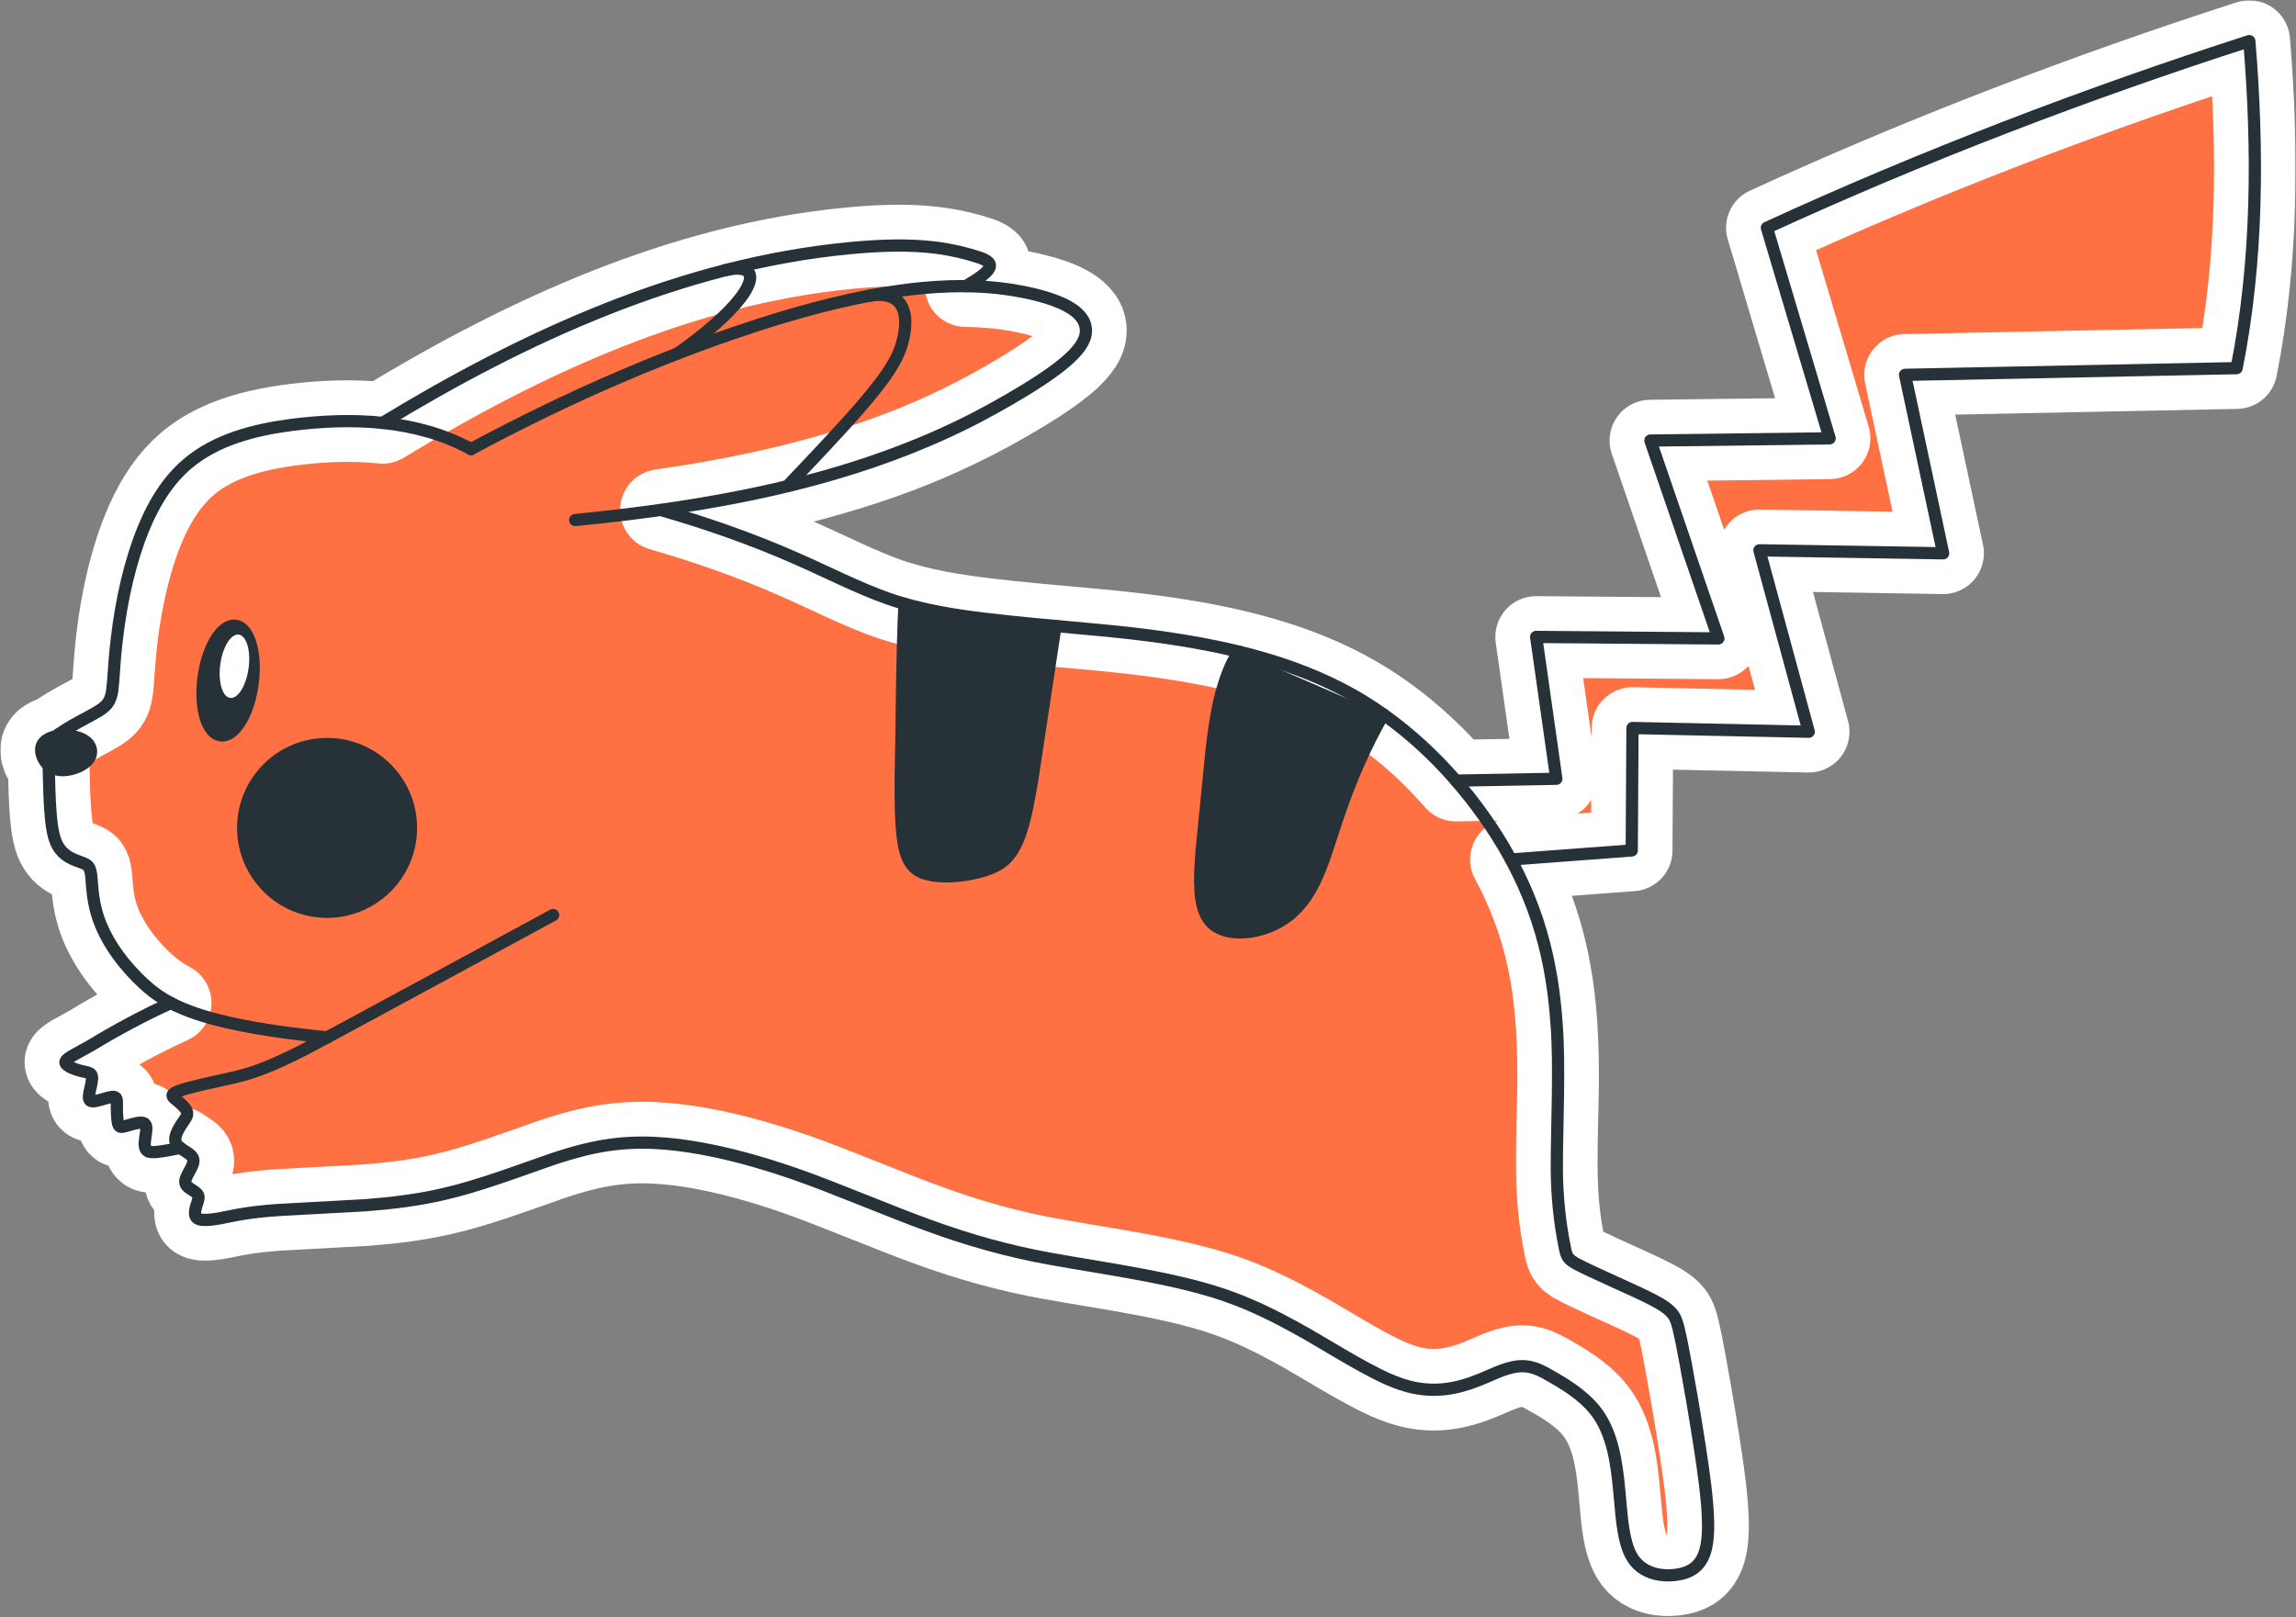
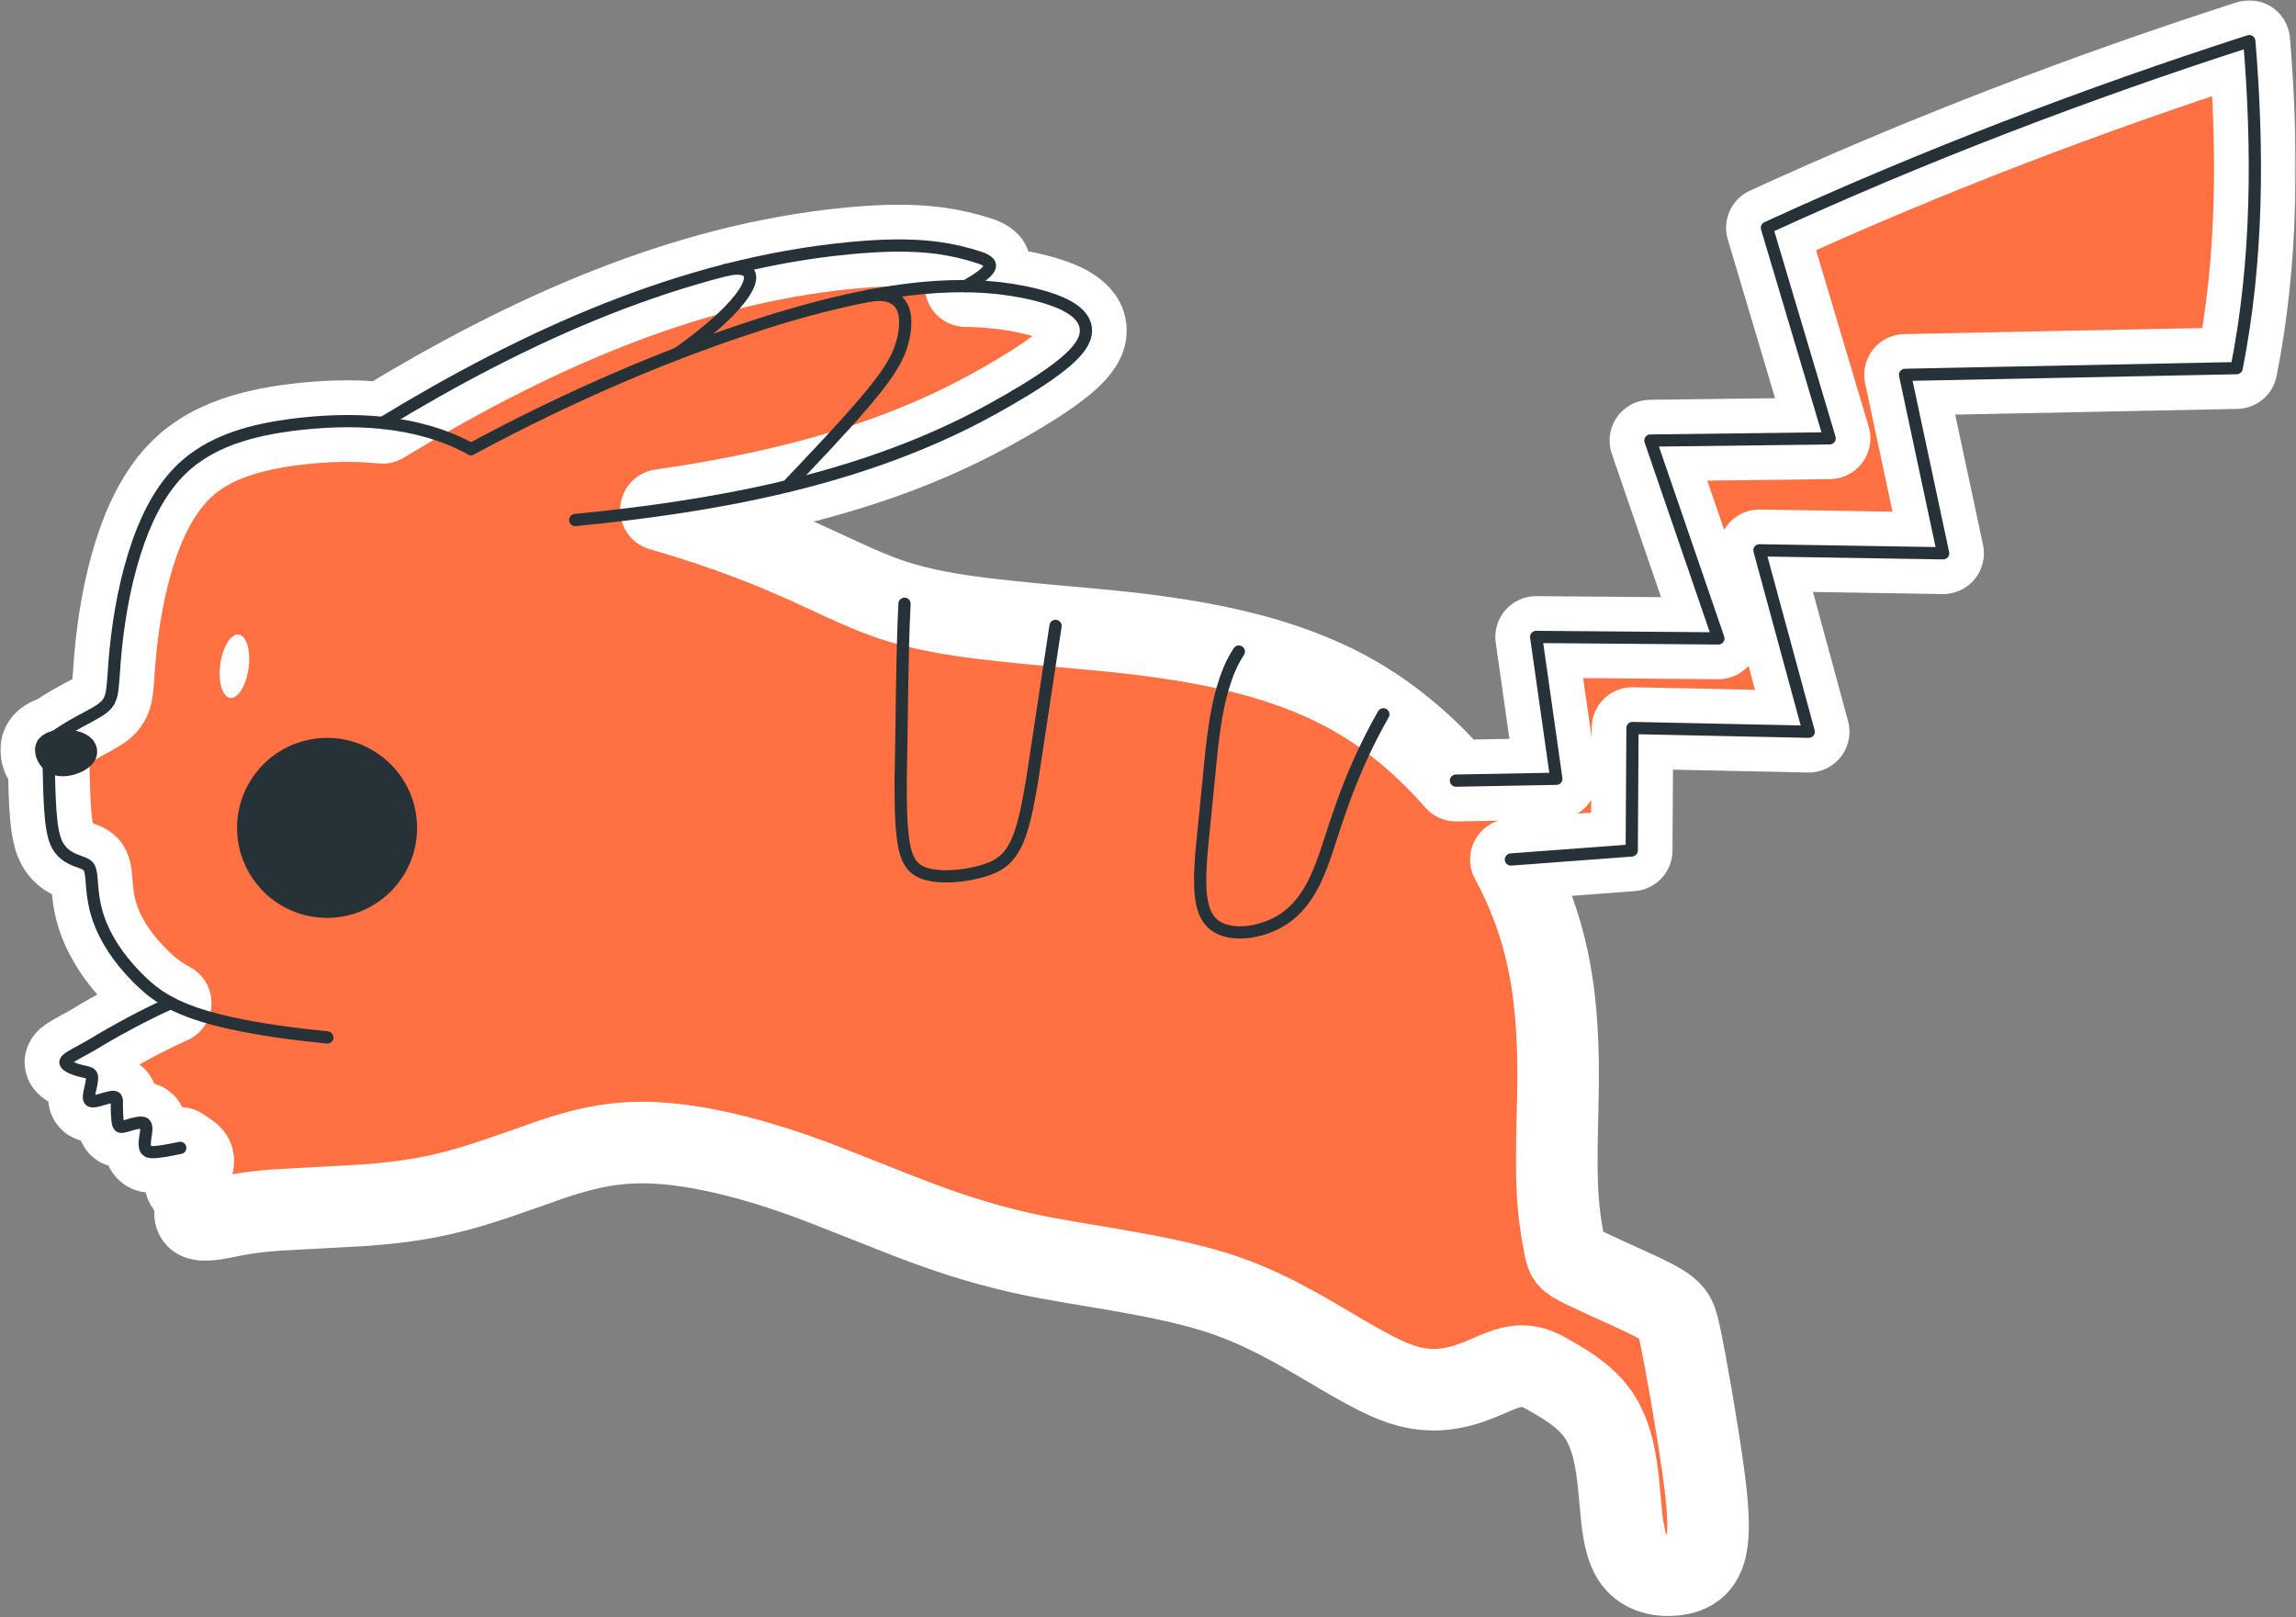
<svg xmlns="http://www.w3.org/2000/svg" width="670" height="472" viewBox="0 0 670 472" fill="none">
  <rect x="0" y="0" width="670" height="472" fill="#808080" stroke="none" />
  <mask id="path-1-outside-1_557_3413" maskUnits="userSpaceOnUse" x="-0.012" y="-1.04907e-06" width="670" height="472" fill="black">
    <rect fill="white" x="-0.012" y="-1.04907e-06" width="670" height="472" />
-     <path d="M16.088 214.971C18.184 213.491 20.487 212.091 22.735 210.848C24.706 209.752 28.199 208.03 29.942 206.704C30.666 206.151 31.32 205.487 31.774 204.691C32.207 203.945 32.462 203.105 32.629 202.262C32.808 201.352 32.905 200.379 32.982 199.454C33.331 194.505 33.754 188.455 34.459 183.592C35.616 175.212 37.403 166.774 40.16 158.768C42.395 152.369 45.324 146.088 49.535 140.74C51.507 138.236 53.805 135.952 56.357 134.04C59.274 131.843 62.533 130.081 65.909 128.702C72.384 126.065 79.356 124.706 86.273 123.854C94.651 122.845 103.225 122.555 111.631 123.426C153.206 98.165 198.948 77.115 247.872 72.431C256.395 71.62 265.118 71.229 273.629 72.346C277.827 72.921 282.047 73.896 286.062 75.246C286.915 75.574 287.869 75.941 288.492 76.62L288.516 76.647L288.539 76.675L288.561 76.702L288.581 76.729L288.602 76.757L288.622 76.786L288.641 76.815L288.66 76.844L288.677 76.873L288.694 76.902L288.709 76.931L288.725 76.96L288.738 76.989L288.752 77.018L288.766 77.047L288.778 77.076L288.79 77.107L288.8 77.137L288.81 77.168L288.819 77.199L288.827 77.23L288.834 77.26L288.841 77.291L288.846 77.322L288.851 77.353L288.854 77.385L288.858 77.417L288.859 77.45L288.861 77.482L288.861 77.515L288.861 77.547L288.859 77.579L288.858 77.612L288.854 77.646L288.851 77.68L288.846 77.714L288.841 77.749L288.834 77.783L288.827 77.817L288.819 77.851L288.81 77.885L288.8 77.921L288.79 77.957L288.778 77.993L288.766 78.028L288.752 78.064L288.738 78.1L288.723 78.136L288.708 78.174L288.69 78.211C288.462 78.699 288.095 79.111 287.714 79.486C285.978 81.113 283.834 82.322 281.785 83.511C289.484 83.592 297.251 84.534 304.662 86.659C309.762 88.168 318.347 91.391 316.666 98.136C316.181 99.916 315.058 101.446 313.844 102.804C311.58 105.285 308.84 107.357 306.111 109.296C301.99 112.192 297.342 114.959 292.967 117.473C281.898 123.83 270.114 129.247 258.087 133.514C237.071 141.005 214.926 145.67 192.871 148.842C206.235 152.689 219.624 157.362 232.346 162.99C240.704 166.619 250.535 171.68 259.096 174.668C263.868 176.349 268.875 177.582 273.844 178.531C289.81 181.608 314.057 182.954 330.344 184.848C343.132 186.337 356.136 188.449 368.512 192.035C377.936 194.771 387.207 198.426 395.707 203.354C406.724 209.742 416.507 218.252 424.858 227.839L454.144 227.299L448.26 185.897L501.431 186.332C500.313 183.076 483.27 133.444 481.6 128.584L533.899 127.93L515.594 66.479C560.663 45.736 609.142 27.2 656.366 12C658.991 43.71 658.878 76.149 652.661 107.446L555.908 109.407L567.021 161.489L513.414 160.617C516.482 171.914 524.626 201.9 527.796 213.569L476.368 212.48L476.149 248.217L440.891 250.863C445.831 259.948 449.497 269.808 451.645 279.924C453.811 289.975 454.537 300.414 454.661 310.68C454.893 324.527 453.33 342.647 455.298 356.333C455.643 358.951 456.17 361.877 456.689 364.47C456.785 364.912 456.892 365.395 457.037 365.826C457.183 366.264 457.381 366.691 457.659 367.063C458.06 367.604 458.61 368.016 459.175 368.374C463.084 370.662 474.316 375.481 478.526 377.505C481.009 378.724 483.66 379.919 485.924 381.515C487.006 382.292 488.036 383.215 488.666 384.407C489.126 385.269 489.418 386.232 489.676 387.172C491.247 393.543 492.542 401.913 493.741 408.408C495.012 416.02 496.644 425.787 497.564 433.414C498 437.134 498.392 441.038 498.43 444.783C498.442 447.069 498.353 449.404 497.86 451.642C497.534 453.095 497.016 454.532 496.17 455.766C495.545 456.681 494.731 457.47 493.79 458.056C492.735 458.72 491.535 459.138 490.321 459.401C488.353 459.819 486.3 459.899 484.309 459.595C482.662 459.341 481.044 458.8 479.627 457.914C478.29 457.084 477.153 455.937 476.327 454.6C475.509 453.281 474.967 451.799 474.547 450.311C473.884 447.916 473.522 445.396 473.237 442.931C472.445 435.531 472.187 427.146 469.84 420.052C468.864 417.057 467.481 414.157 465.516 411.682C461.566 406.732 455.928 403.481 450.46 400.465C448.641 399.511 446.65 398.785 444.576 398.731C440.339 398.541 435.814 401.073 431.98 402.595C428.702 403.927 425.264 405.001 421.741 405.407C418.859 405.748 415.917 405.648 413.066 405.105C410.302 404.591 407.612 403.633 405.043 402.507C396.707 398.802 386.188 391.913 378.145 387.519C372.389 384.339 366.347 381.341 360.187 379.03C344.772 373.12 322.847 370.366 306.546 367.388C294.418 365.237 282.316 361.814 270.76 357.562C260.222 353.769 243.164 346.516 232.621 342.839C224.852 340.124 216.648 337.675 208.599 335.97C199.253 334.003 189.578 332.82 180.039 333.865C173.523 334.546 167.096 336.316 160.901 338.407C151.352 341.727 139.147 346.33 129.376 348.506C122.039 350.235 114.354 351.15 106.843 351.737L80.936 353.159C77.152 353.431 73.226 353.837 69.493 354.513C66.43 355.024 62.214 356.218 59.122 356.015C58.576 355.962 58.002 355.867 57.547 355.539C57.243 355.319 57.043 354.977 56.961 354.614C56.804 353.904 56.953 353.165 57.125 352.47C57.342 351.55 57.847 350.464 57.91 349.532C57.922 349.257 57.873 348.977 57.745 348.731C57.605 348.458 57.379 348.24 57.144 348.045C56.471 347.497 55.553 347.019 54.885 346.464C54.696 346.306 54.513 346.132 54.37 345.928C54.172 345.654 54.056 345.319 54.045 344.981C54.028 344.547 54.153 344.121 54.308 343.72C54.889 342.246 56.002 340.843 56.372 339.29C56.442 338.965 56.452 338.622 56.369 338.3C56.292 337.994 56.133 337.712 55.935 337.468C55.036 336.413 53.661 335.869 52.588 335.024C50.452 335.449 47.965 335.98 45.814 336.198C45.29 336.248 44.749 336.284 44.223 336.253C43.834 336.227 43.431 336.166 43.09 335.966C42.687 335.731 42.434 335.304 42.325 334.86C42.123 334.02 42.239 333.139 42.345 332.293C42.482 331.183 42.813 329.906 42.629 328.791C42.584 328.558 42.504 328.325 42.361 328.134C42.141 327.832 41.779 327.706 41.418 327.673C41.108 327.643 40.792 327.661 40.483 327.699C39.256 327.847 37.753 328.354 36.555 328.682C36.132 328.786 35.693 328.914 35.252 328.868C35.094 328.848 34.938 328.788 34.821 328.679C34.658 328.53 34.568 328.322 34.501 328.115C34.379 327.725 34.321 327.306 34.269 326.9C34.135 325.748 34.099 324.52 34.09 323.358C34.095 322.977 34.114 321.731 34.092 321.378C34.075 321.123 34.047 320.862 33.942 320.628C33.882 320.493 33.788 320.372 33.663 320.29C33.513 320.19 33.334 320.149 33.156 320.133C32.883 320.113 32.605 320.15 32.335 320.198C31.045 320.441 29.555 320.977 28.274 321.267C27.755 321.376 27.209 321.502 26.681 321.391C26.507 321.352 26.338 321.272 26.215 321.14C26.089 321.009 26.016 320.833 25.978 320.656C25.934 320.442 25.93 320.222 25.941 320.005C25.995 319.072 26.374 317.675 26.562 316.748C26.69 316.123 26.82 315.468 26.847 314.829C26.856 314.548 26.849 314.259 26.77 313.988C26.676 313.648 26.441 313.389 26.128 313.23C25.954 313.138 25.765 313.073 25.577 313.017C24.934 312.834 24.097 312.694 23.452 312.522C22.597 312.3 21.74 312.021 20.932 311.66C20.475 311.45 20.019 311.214 19.628 310.896C19.392 310.698 19.159 310.461 19.092 310.151L19.09 310.139L19.089 310.127L19.087 310.115L19.085 310.103L19.084 310.091L19.082 310.079L19.08 310.067L19.08 310.055L19.08 310.043L19.08 310.031L19.08 310.019L19.08 310.007L19.08 309.995L19.08 309.983L19.082 309.971L19.084 309.959L19.085 309.947L19.087 309.935L19.089 309.923L19.09 309.912L19.092 309.9L19.095 309.886L19.099 309.872L19.102 309.859L19.106 309.845C19.155 309.666 19.265 309.51 19.387 309.372C20.022 308.71 20.883 308.273 21.666 307.812C22.709 307.242 25.4 305.769 26.391 305.195C33.822 300.685 41.908 296.32 49.809 292.742C46.239 290.912 43.074 288.374 40.259 285.532C36.821 282.104 33.738 278.246 31.379 273.995C29.749 271.063 28.477 267.891 27.748 264.612C27.049 261.677 26.878 258.448 26.598 255.448C26.477 254.556 26.347 253.586 25.75 252.872C25.458 252.528 25.065 252.283 24.66 252.091C24.162 251.833 23.194 251.531 22.665 251.324C20.973 250.716 19.312 249.875 18.075 248.543C16.653 247.058 15.931 245.066 15.509 243.088C15.14 241.374 14.939 239.569 14.785 237.823C14.406 233.361 14.312 227.881 14.208 223.387C13.208 222.533 12.474 221.364 12.153 220.089C11.974 219.355 11.928 218.566 12.151 217.837C12.684 216.133 14.481 215.317 16.088 214.971Z" />
+     <path d="M16.088 214.971C18.184 213.491 20.487 212.091 22.735 210.848C24.706 209.752 28.199 208.03 29.942 206.704C30.666 206.151 31.32 205.487 31.774 204.691C32.207 203.945 32.462 203.105 32.629 202.262C32.808 201.352 32.905 200.379 32.982 199.454C33.331 194.505 33.754 188.455 34.459 183.592C35.616 175.212 37.403 166.774 40.16 158.768C42.395 152.369 45.324 146.088 49.535 140.74C51.507 138.236 53.805 135.952 56.357 134.04C72.384 126.065 79.356 124.706 86.273 123.854C94.651 122.845 103.225 122.555 111.631 123.426C153.206 98.165 198.948 77.115 247.872 72.431C256.395 71.62 265.118 71.229 273.629 72.346C277.827 72.921 282.047 73.896 286.062 75.246C286.915 75.574 287.869 75.941 288.492 76.62L288.516 76.647L288.539 76.675L288.561 76.702L288.581 76.729L288.602 76.757L288.622 76.786L288.641 76.815L288.66 76.844L288.677 76.873L288.694 76.902L288.709 76.931L288.725 76.96L288.738 76.989L288.752 77.018L288.766 77.047L288.778 77.076L288.79 77.107L288.8 77.137L288.81 77.168L288.819 77.199L288.827 77.23L288.834 77.26L288.841 77.291L288.846 77.322L288.851 77.353L288.854 77.385L288.858 77.417L288.859 77.45L288.861 77.482L288.861 77.515L288.861 77.547L288.859 77.579L288.858 77.612L288.854 77.646L288.851 77.68L288.846 77.714L288.841 77.749L288.834 77.783L288.827 77.817L288.819 77.851L288.81 77.885L288.8 77.921L288.79 77.957L288.778 77.993L288.766 78.028L288.752 78.064L288.738 78.1L288.723 78.136L288.708 78.174L288.69 78.211C288.462 78.699 288.095 79.111 287.714 79.486C285.978 81.113 283.834 82.322 281.785 83.511C289.484 83.592 297.251 84.534 304.662 86.659C309.762 88.168 318.347 91.391 316.666 98.136C316.181 99.916 315.058 101.446 313.844 102.804C311.58 105.285 308.84 107.357 306.111 109.296C301.99 112.192 297.342 114.959 292.967 117.473C281.898 123.83 270.114 129.247 258.087 133.514C237.071 141.005 214.926 145.67 192.871 148.842C206.235 152.689 219.624 157.362 232.346 162.99C240.704 166.619 250.535 171.68 259.096 174.668C263.868 176.349 268.875 177.582 273.844 178.531C289.81 181.608 314.057 182.954 330.344 184.848C343.132 186.337 356.136 188.449 368.512 192.035C377.936 194.771 387.207 198.426 395.707 203.354C406.724 209.742 416.507 218.252 424.858 227.839L454.144 227.299L448.26 185.897L501.431 186.332C500.313 183.076 483.27 133.444 481.6 128.584L533.899 127.93L515.594 66.479C560.663 45.736 609.142 27.2 656.366 12C658.991 43.71 658.878 76.149 652.661 107.446L555.908 109.407L567.021 161.489L513.414 160.617C516.482 171.914 524.626 201.9 527.796 213.569L476.368 212.48L476.149 248.217L440.891 250.863C445.831 259.948 449.497 269.808 451.645 279.924C453.811 289.975 454.537 300.414 454.661 310.68C454.893 324.527 453.33 342.647 455.298 356.333C455.643 358.951 456.17 361.877 456.689 364.47C456.785 364.912 456.892 365.395 457.037 365.826C457.183 366.264 457.381 366.691 457.659 367.063C458.06 367.604 458.61 368.016 459.175 368.374C463.084 370.662 474.316 375.481 478.526 377.505C481.009 378.724 483.66 379.919 485.924 381.515C487.006 382.292 488.036 383.215 488.666 384.407C489.126 385.269 489.418 386.232 489.676 387.172C491.247 393.543 492.542 401.913 493.741 408.408C495.012 416.02 496.644 425.787 497.564 433.414C498 437.134 498.392 441.038 498.43 444.783C498.442 447.069 498.353 449.404 497.86 451.642C497.534 453.095 497.016 454.532 496.17 455.766C495.545 456.681 494.731 457.47 493.79 458.056C492.735 458.72 491.535 459.138 490.321 459.401C488.353 459.819 486.3 459.899 484.309 459.595C482.662 459.341 481.044 458.8 479.627 457.914C478.29 457.084 477.153 455.937 476.327 454.6C475.509 453.281 474.967 451.799 474.547 450.311C473.884 447.916 473.522 445.396 473.237 442.931C472.445 435.531 472.187 427.146 469.84 420.052C468.864 417.057 467.481 414.157 465.516 411.682C461.566 406.732 455.928 403.481 450.46 400.465C448.641 399.511 446.65 398.785 444.576 398.731C440.339 398.541 435.814 401.073 431.98 402.595C428.702 403.927 425.264 405.001 421.741 405.407C418.859 405.748 415.917 405.648 413.066 405.105C410.302 404.591 407.612 403.633 405.043 402.507C396.707 398.802 386.188 391.913 378.145 387.519C372.389 384.339 366.347 381.341 360.187 379.03C344.772 373.12 322.847 370.366 306.546 367.388C294.418 365.237 282.316 361.814 270.76 357.562C260.222 353.769 243.164 346.516 232.621 342.839C224.852 340.124 216.648 337.675 208.599 335.97C199.253 334.003 189.578 332.82 180.039 333.865C173.523 334.546 167.096 336.316 160.901 338.407C151.352 341.727 139.147 346.33 129.376 348.506C122.039 350.235 114.354 351.15 106.843 351.737L80.936 353.159C77.152 353.431 73.226 353.837 69.493 354.513C66.43 355.024 62.214 356.218 59.122 356.015C58.576 355.962 58.002 355.867 57.547 355.539C57.243 355.319 57.043 354.977 56.961 354.614C56.804 353.904 56.953 353.165 57.125 352.47C57.342 351.55 57.847 350.464 57.91 349.532C57.922 349.257 57.873 348.977 57.745 348.731C57.605 348.458 57.379 348.24 57.144 348.045C56.471 347.497 55.553 347.019 54.885 346.464C54.696 346.306 54.513 346.132 54.37 345.928C54.172 345.654 54.056 345.319 54.045 344.981C54.028 344.547 54.153 344.121 54.308 343.72C54.889 342.246 56.002 340.843 56.372 339.29C56.442 338.965 56.452 338.622 56.369 338.3C56.292 337.994 56.133 337.712 55.935 337.468C55.036 336.413 53.661 335.869 52.588 335.024C50.452 335.449 47.965 335.98 45.814 336.198C45.29 336.248 44.749 336.284 44.223 336.253C43.834 336.227 43.431 336.166 43.09 335.966C42.687 335.731 42.434 335.304 42.325 334.86C42.123 334.02 42.239 333.139 42.345 332.293C42.482 331.183 42.813 329.906 42.629 328.791C42.584 328.558 42.504 328.325 42.361 328.134C42.141 327.832 41.779 327.706 41.418 327.673C41.108 327.643 40.792 327.661 40.483 327.699C39.256 327.847 37.753 328.354 36.555 328.682C36.132 328.786 35.693 328.914 35.252 328.868C35.094 328.848 34.938 328.788 34.821 328.679C34.658 328.53 34.568 328.322 34.501 328.115C34.379 327.725 34.321 327.306 34.269 326.9C34.135 325.748 34.099 324.52 34.09 323.358C34.095 322.977 34.114 321.731 34.092 321.378C34.075 321.123 34.047 320.862 33.942 320.628C33.882 320.493 33.788 320.372 33.663 320.29C33.513 320.19 33.334 320.149 33.156 320.133C32.883 320.113 32.605 320.15 32.335 320.198C31.045 320.441 29.555 320.977 28.274 321.267C27.755 321.376 27.209 321.502 26.681 321.391C26.507 321.352 26.338 321.272 26.215 321.14C26.089 321.009 26.016 320.833 25.978 320.656C25.934 320.442 25.93 320.222 25.941 320.005C25.995 319.072 26.374 317.675 26.562 316.748C26.69 316.123 26.82 315.468 26.847 314.829C26.856 314.548 26.849 314.259 26.77 313.988C26.676 313.648 26.441 313.389 26.128 313.23C25.954 313.138 25.765 313.073 25.577 313.017C24.934 312.834 24.097 312.694 23.452 312.522C22.597 312.3 21.74 312.021 20.932 311.66C20.475 311.45 20.019 311.214 19.628 310.896C19.392 310.698 19.159 310.461 19.092 310.151L19.09 310.139L19.089 310.127L19.087 310.115L19.085 310.103L19.084 310.091L19.082 310.079L19.08 310.067L19.08 310.055L19.08 310.043L19.08 310.031L19.08 310.019L19.08 310.007L19.08 309.995L19.08 309.983L19.082 309.971L19.084 309.959L19.085 309.947L19.087 309.935L19.089 309.923L19.09 309.912L19.092 309.9L19.095 309.886L19.099 309.872L19.102 309.859L19.106 309.845C19.155 309.666 19.265 309.51 19.387 309.372C20.022 308.71 20.883 308.273 21.666 307.812C22.709 307.242 25.4 305.769 26.391 305.195C33.822 300.685 41.908 296.32 49.809 292.742C46.239 290.912 43.074 288.374 40.259 285.532C36.821 282.104 33.738 278.246 31.379 273.995C29.749 271.063 28.477 267.891 27.748 264.612C27.049 261.677 26.878 258.448 26.598 255.448C26.477 254.556 26.347 253.586 25.75 252.872C25.458 252.528 25.065 252.283 24.66 252.091C24.162 251.833 23.194 251.531 22.665 251.324C20.973 250.716 19.312 249.875 18.075 248.543C16.653 247.058 15.931 245.066 15.509 243.088C15.14 241.374 14.939 239.569 14.785 237.823C14.406 233.361 14.312 227.881 14.208 223.387C13.208 222.533 12.474 221.364 12.153 220.089C11.974 219.355 11.928 218.566 12.151 217.837C12.684 216.133 14.481 215.317 16.088 214.971Z" />
  </mask>
  <path d="M16.088 214.971C18.184 213.491 20.487 212.091 22.735 210.848C24.706 209.752 28.199 208.03 29.942 206.704C30.666 206.151 31.32 205.487 31.774 204.691C32.207 203.945 32.462 203.105 32.629 202.262C32.808 201.352 32.905 200.379 32.982 199.454C33.331 194.505 33.754 188.455 34.459 183.592C35.616 175.212 37.403 166.774 40.16 158.768C42.395 152.369 45.324 146.088 49.535 140.74C51.507 138.236 53.805 135.952 56.357 134.04C59.274 131.843 62.533 130.081 65.909 128.702C72.384 126.065 79.356 124.706 86.273 123.854C94.651 122.845 103.225 122.555 111.631 123.426C153.206 98.165 198.948 77.115 247.872 72.431C256.395 71.62 265.118 71.229 273.629 72.346C277.827 72.921 282.047 73.896 286.062 75.246C286.915 75.574 287.869 75.941 288.492 76.62L288.516 76.647L288.539 76.675L288.561 76.702L288.581 76.729L288.602 76.757L288.622 76.786L288.641 76.815L288.66 76.844L288.677 76.873L288.694 76.902L288.709 76.931L288.725 76.96L288.738 76.989L288.752 77.018L288.766 77.047L288.778 77.076L288.79 77.107L288.8 77.137L288.81 77.168L288.819 77.199L288.827 77.23L288.834 77.26L288.841 77.291L288.846 77.322L288.851 77.353L288.854 77.385L288.858 77.417L288.859 77.45L288.861 77.482L288.861 77.515L288.861 77.547L288.859 77.579L288.858 77.612L288.854 77.646L288.851 77.68L288.846 77.714L288.841 77.749L288.834 77.783L288.827 77.817L288.819 77.851L288.81 77.885L288.8 77.921L288.79 77.957L288.778 77.993L288.766 78.028L288.752 78.064L288.738 78.1L288.723 78.136L288.708 78.174L288.69 78.211C288.462 78.699 288.095 79.111 287.714 79.486C285.978 81.113 283.834 82.322 281.785 83.511C289.484 83.592 297.251 84.534 304.662 86.659C309.762 88.168 318.347 91.391 316.666 98.136C316.181 99.916 315.058 101.446 313.844 102.804C311.58 105.285 308.84 107.357 306.111 109.296C301.99 112.192 297.342 114.959 292.967 117.473C281.898 123.83 270.114 129.247 258.087 133.514C237.071 141.005 214.926 145.67 192.871 148.842C206.235 152.689 219.624 157.362 232.346 162.99C240.704 166.619 250.535 171.68 259.096 174.668C263.868 176.349 268.875 177.582 273.844 178.531C289.81 181.608 314.057 182.954 330.344 184.848C343.132 186.337 356.136 188.449 368.512 192.035C377.936 194.771 387.207 198.426 395.707 203.354C406.724 209.742 416.507 218.252 424.858 227.839L454.144 227.299L448.26 185.897L501.431 186.332C500.313 183.076 483.27 133.444 481.6 128.584L533.899 127.93L515.594 66.479C560.663 45.736 609.142 27.2 656.366 12C658.991 43.71 658.878 76.149 652.661 107.446L555.908 109.407L567.021 161.489L513.414 160.617C516.482 171.914 524.626 201.9 527.796 213.569L476.368 212.48L476.149 248.217L440.891 250.863C445.831 259.948 449.497 269.808 451.645 279.924C453.811 289.975 454.537 300.414 454.661 310.68C454.893 324.527 453.33 342.647 455.298 356.333C455.643 358.951 456.17 361.877 456.689 364.47C456.785 364.912 456.892 365.395 457.037 365.826C457.183 366.264 457.381 366.691 457.659 367.063C458.06 367.604 458.61 368.016 459.175 368.374C463.084 370.662 474.316 375.481 478.526 377.505C481.009 378.724 483.66 379.919 485.924 381.515C487.006 382.292 488.036 383.215 488.666 384.407C489.126 385.269 489.418 386.232 489.676 387.172C491.247 393.543 492.542 401.913 493.741 408.408C495.012 416.02 496.644 425.787 497.564 433.414C498 437.134 498.392 441.038 498.43 444.783C498.442 447.069 498.353 449.404 497.86 451.642C497.534 453.095 497.016 454.532 496.17 455.766C495.545 456.681 494.731 457.47 493.79 458.056C492.735 458.72 491.535 459.138 490.321 459.401C488.353 459.819 486.3 459.899 484.309 459.595C482.662 459.341 481.044 458.8 479.627 457.914C478.29 457.084 477.153 455.937 476.327 454.6C475.509 453.281 474.967 451.799 474.547 450.311C473.884 447.916 473.522 445.396 473.237 442.931C472.445 435.531 472.187 427.146 469.84 420.052C468.864 417.057 467.481 414.157 465.516 411.682C461.566 406.732 455.928 403.481 450.46 400.465C448.641 399.511 446.65 398.785 444.576 398.731C440.339 398.541 435.814 401.073 431.98 402.595C428.702 403.927 425.264 405.001 421.741 405.407C418.859 405.748 415.917 405.648 413.066 405.105C410.302 404.591 407.612 403.633 405.043 402.507C396.707 398.802 386.188 391.913 378.145 387.519C372.389 384.339 366.347 381.341 360.187 379.03C344.772 373.12 322.847 370.366 306.546 367.388C294.418 365.237 282.316 361.814 270.76 357.562C260.222 353.769 243.164 346.516 232.621 342.839C224.852 340.124 216.648 337.675 208.599 335.97C199.253 334.003 189.578 332.82 180.039 333.865C173.523 334.546 167.096 336.316 160.901 338.407C151.352 341.727 139.147 346.33 129.376 348.506C122.039 350.235 114.354 351.15 106.843 351.737L80.936 353.159C77.152 353.431 73.226 353.837 69.493 354.513C66.43 355.024 62.214 356.218 59.122 356.015C58.576 355.962 58.002 355.867 57.547 355.539C57.243 355.319 57.043 354.977 56.961 354.614C56.804 353.904 56.953 353.165 57.125 352.47C57.342 351.55 57.847 350.464 57.91 349.532C57.922 349.257 57.873 348.977 57.745 348.731C57.605 348.458 57.379 348.24 57.144 348.045C56.471 347.497 55.553 347.019 54.885 346.464C54.696 346.306 54.513 346.132 54.37 345.928C54.172 345.654 54.056 345.319 54.045 344.981C54.028 344.547 54.153 344.121 54.308 343.72C54.889 342.246 56.002 340.843 56.372 339.29C56.442 338.965 56.452 338.622 56.369 338.3C56.292 337.994 56.133 337.712 55.935 337.468C55.036 336.413 53.661 335.869 52.588 335.024C50.452 335.449 47.965 335.98 45.814 336.198C45.29 336.248 44.749 336.284 44.223 336.253C43.834 336.227 43.431 336.166 43.09 335.966C42.687 335.731 42.434 335.304 42.325 334.86C42.123 334.02 42.239 333.139 42.345 332.293C42.482 331.183 42.813 329.906 42.629 328.791C42.584 328.558 42.504 328.325 42.361 328.134C42.141 327.832 41.779 327.706 41.418 327.673C41.108 327.643 40.792 327.661 40.483 327.699C39.256 327.847 37.753 328.354 36.555 328.682C36.132 328.786 35.693 328.914 35.252 328.868C35.094 328.848 34.938 328.788 34.821 328.679C34.658 328.53 34.568 328.322 34.501 328.115C34.379 327.725 34.321 327.306 34.269 326.9C34.135 325.748 34.099 324.52 34.09 323.358C34.095 322.977 34.114 321.731 34.092 321.378C34.075 321.123 34.047 320.862 33.942 320.628C33.882 320.493 33.788 320.372 33.663 320.29C33.513 320.19 33.334 320.149 33.156 320.133C32.883 320.113 32.605 320.15 32.335 320.198C31.045 320.441 29.555 320.977 28.274 321.267C27.755 321.376 27.209 321.502 26.681 321.391C26.507 321.352 26.338 321.272 26.215 321.14C26.089 321.009 26.016 320.833 25.978 320.656C25.934 320.442 25.93 320.222 25.941 320.005C25.995 319.072 26.374 317.675 26.562 316.748C26.69 316.123 26.82 315.468 26.847 314.829C26.856 314.548 26.849 314.259 26.77 313.988C26.676 313.648 26.441 313.389 26.128 313.23C25.954 313.138 25.765 313.073 25.577 313.017C24.934 312.834 24.097 312.694 23.452 312.522C22.597 312.3 21.74 312.021 20.932 311.66C20.475 311.45 20.019 311.214 19.628 310.896C19.392 310.698 19.159 310.461 19.092 310.151L19.09 310.139L19.089 310.127L19.087 310.115L19.085 310.103L19.084 310.091L19.082 310.079L19.08 310.067L19.08 310.055L19.08 310.043L19.08 310.031L19.08 310.019L19.08 310.007L19.08 309.995L19.08 309.983L19.082 309.971L19.084 309.959L19.085 309.947L19.087 309.935L19.089 309.923L19.09 309.912L19.092 309.9L19.095 309.886L19.099 309.872L19.102 309.859L19.106 309.845C19.155 309.666 19.265 309.51 19.387 309.372C20.022 308.71 20.883 308.273 21.666 307.812C22.709 307.242 25.4 305.769 26.391 305.195C33.822 300.685 41.908 296.32 49.809 292.742C46.239 290.912 43.074 288.374 40.259 285.532C36.821 282.104 33.738 278.246 31.379 273.995C29.749 271.063 28.477 267.891 27.748 264.612C27.049 261.677 26.878 258.448 26.598 255.448C26.477 254.556 26.347 253.586 25.75 252.872C25.458 252.528 25.065 252.283 24.66 252.091C24.162 251.833 23.194 251.531 22.665 251.324C20.973 250.716 19.312 249.875 18.075 248.543C16.653 247.058 15.931 245.066 15.509 243.088C15.14 241.374 14.939 239.569 14.785 237.823C14.406 233.361 14.312 227.881 14.208 223.387C13.208 222.533 12.474 221.364 12.153 220.089C11.974 219.355 11.928 218.566 12.151 217.837C12.684 216.133 14.481 215.317 16.088 214.971Z" fill="#FF7043" />
  <path d="M16.088 214.971C18.184 213.491 20.487 212.091 22.735 210.848C24.706 209.752 28.199 208.03 29.942 206.704C30.666 206.151 31.32 205.487 31.774 204.691C32.207 203.945 32.462 203.105 32.629 202.262C32.808 201.352 32.905 200.379 32.982 199.454C33.331 194.505 33.754 188.455 34.459 183.592C35.616 175.212 37.403 166.774 40.16 158.768C42.395 152.369 45.324 146.088 49.535 140.74C51.507 138.236 53.805 135.952 56.357 134.04C59.274 131.843 62.533 130.081 65.909 128.702C72.384 126.065 79.356 124.706 86.273 123.854C94.651 122.845 103.225 122.555 111.631 123.426C153.206 98.165 198.948 77.115 247.872 72.431C256.395 71.62 265.118 71.229 273.629 72.346C277.827 72.921 282.047 73.896 286.062 75.246C286.915 75.574 287.869 75.941 288.492 76.62L288.516 76.647L288.539 76.675L288.561 76.702L288.581 76.729L288.602 76.757L288.622 76.786L288.641 76.815L288.66 76.844L288.677 76.873L288.694 76.902L288.709 76.931L288.725 76.96L288.738 76.989L288.752 77.018L288.766 77.047L288.778 77.076L288.79 77.107L288.8 77.137L288.81 77.168L288.819 77.199L288.827 77.23L288.834 77.26L288.841 77.291L288.846 77.322L288.851 77.353L288.854 77.385L288.858 77.417L288.859 77.45L288.861 77.482L288.861 77.515L288.861 77.547L288.859 77.579L288.858 77.612L288.854 77.646L288.851 77.68L288.846 77.714L288.841 77.749L288.834 77.783L288.827 77.817L288.819 77.851L288.81 77.885L288.8 77.921L288.79 77.957L288.778 77.993L288.766 78.028L288.752 78.064L288.738 78.1L288.723 78.136L288.708 78.174L288.69 78.211C288.462 78.699 288.095 79.111 287.714 79.486C285.978 81.113 283.834 82.322 281.785 83.511C289.484 83.592 297.251 84.534 304.662 86.659C309.762 88.168 318.347 91.391 316.666 98.136C316.181 99.916 315.058 101.446 313.844 102.804C311.58 105.285 308.84 107.357 306.111 109.296C301.99 112.192 297.342 114.959 292.967 117.473C281.898 123.83 270.114 129.247 258.087 133.514C237.071 141.005 214.926 145.67 192.871 148.842C206.235 152.689 219.624 157.362 232.346 162.99C240.704 166.619 250.535 171.68 259.096 174.668C263.868 176.349 268.875 177.582 273.844 178.531C289.81 181.608 314.057 182.954 330.344 184.848C343.132 186.337 356.136 188.449 368.512 192.035C377.936 194.771 387.207 198.426 395.707 203.354C406.724 209.742 416.507 218.252 424.858 227.839L454.144 227.299L448.26 185.897L501.431 186.332C500.313 183.076 483.27 133.444 481.6 128.584L533.899 127.93L515.594 66.479C560.663 45.736 609.142 27.2 656.366 12C658.991 43.71 658.878 76.149 652.661 107.446L555.908 109.407L567.021 161.489L513.414 160.617C516.482 171.914 524.626 201.9 527.796 213.569L476.368 212.48L476.149 248.217L440.891 250.863C445.831 259.948 449.497 269.808 451.645 279.924C453.811 289.975 454.537 300.414 454.661 310.68C454.893 324.527 453.33 342.647 455.298 356.333C455.643 358.951 456.17 361.877 456.689 364.47C456.785 364.912 456.892 365.395 457.037 365.826C457.183 366.264 457.381 366.691 457.659 367.063C458.06 367.604 458.61 368.016 459.175 368.374C463.084 370.662 474.316 375.481 478.526 377.505C481.009 378.724 483.66 379.919 485.924 381.515C487.006 382.292 488.036 383.215 488.666 384.407C489.126 385.269 489.418 386.232 489.676 387.172C491.247 393.543 492.542 401.913 493.741 408.408C495.012 416.02 496.644 425.787 497.564 433.414C498 437.134 498.392 441.038 498.43 444.783C498.442 447.069 498.353 449.404 497.86 451.642C497.534 453.095 497.016 454.532 496.17 455.766C495.545 456.681 494.731 457.47 493.79 458.056C492.735 458.72 491.535 459.138 490.321 459.401C488.353 459.819 486.3 459.899 484.309 459.595C482.662 459.341 481.044 458.8 479.627 457.914C478.29 457.084 477.153 455.937 476.327 454.6C475.509 453.281 474.967 451.799 474.547 450.311C473.884 447.916 473.522 445.396 473.237 442.931C472.445 435.531 472.187 427.146 469.84 420.052C468.864 417.057 467.481 414.157 465.516 411.682C461.566 406.732 455.928 403.481 450.46 400.465C448.641 399.511 446.65 398.785 444.576 398.731C440.339 398.541 435.814 401.073 431.98 402.595C428.702 403.927 425.264 405.001 421.741 405.407C418.859 405.748 415.917 405.648 413.066 405.105C410.302 404.591 407.612 403.633 405.043 402.507C396.707 398.802 386.188 391.913 378.145 387.519C372.389 384.339 366.347 381.341 360.187 379.03C344.772 373.12 322.847 370.366 306.546 367.388C294.418 365.237 282.316 361.814 270.76 357.562C260.222 353.769 243.164 346.516 232.621 342.839C224.852 340.124 216.648 337.675 208.599 335.97C199.253 334.003 189.578 332.82 180.039 333.865C173.523 334.546 167.096 336.316 160.901 338.407C151.352 341.727 139.147 346.33 129.376 348.506C122.039 350.235 114.354 351.15 106.843 351.737L80.936 353.159C77.152 353.431 73.226 353.837 69.493 354.513C66.43 355.024 62.214 356.218 59.122 356.015C58.576 355.962 58.002 355.867 57.547 355.539C57.243 355.319 57.043 354.977 56.961 354.614C56.804 353.904 56.953 353.165 57.125 352.47C57.342 351.55 57.847 350.464 57.91 349.532C57.922 349.257 57.873 348.977 57.745 348.731C57.605 348.458 57.379 348.24 57.144 348.045C56.471 347.497 55.553 347.019 54.885 346.464C54.696 346.306 54.513 346.132 54.37 345.928C54.172 345.654 54.056 345.319 54.045 344.981C54.028 344.547 54.153 344.121 54.308 343.72C54.889 342.246 56.002 340.843 56.372 339.29C56.442 338.965 56.452 338.622 56.369 338.3C56.292 337.994 56.133 337.712 55.935 337.468C55.036 336.413 53.661 335.869 52.588 335.024C50.452 335.449 47.965 335.98 45.814 336.198C45.29 336.248 44.749 336.284 44.223 336.253C43.834 336.227 43.431 336.166 43.09 335.966C42.687 335.731 42.434 335.304 42.325 334.86C42.123 334.02 42.239 333.139 42.345 332.293C42.482 331.183 42.813 329.906 42.629 328.791C42.584 328.558 42.504 328.325 42.361 328.134C42.141 327.832 41.779 327.706 41.418 327.673C41.108 327.643 40.792 327.661 40.483 327.699C39.256 327.847 37.753 328.354 36.555 328.682C36.132 328.786 35.693 328.914 35.252 328.868C35.094 328.848 34.938 328.788 34.821 328.679C34.658 328.53 34.568 328.322 34.501 328.115C34.379 327.725 34.321 327.306 34.269 326.9C34.135 325.748 34.099 324.52 34.09 323.358C34.095 322.977 34.114 321.731 34.092 321.378C34.075 321.123 34.047 320.862 33.942 320.628C33.882 320.493 33.788 320.372 33.663 320.29C33.513 320.19 33.334 320.149 33.156 320.133C32.883 320.113 32.605 320.15 32.335 320.198C31.045 320.441 29.555 320.977 28.274 321.267C27.755 321.376 27.209 321.502 26.681 321.391C26.507 321.352 26.338 321.272 26.215 321.14C26.089 321.009 26.016 320.833 25.978 320.656C25.934 320.442 25.93 320.222 25.941 320.005C25.995 319.072 26.374 317.675 26.562 316.748C26.69 316.123 26.82 315.468 26.847 314.829C26.856 314.548 26.849 314.259 26.77 313.988C26.676 313.648 26.441 313.389 26.128 313.23C25.954 313.138 25.765 313.073 25.577 313.017C24.934 312.834 24.097 312.694 23.452 312.522C22.597 312.3 21.74 312.021 20.932 311.66C20.475 311.45 20.019 311.214 19.628 310.896C19.392 310.698 19.159 310.461 19.092 310.151L19.09 310.139L19.089 310.127L19.087 310.115L19.085 310.103L19.084 310.091L19.082 310.079L19.08 310.067L19.08 310.055L19.08 310.043L19.08 310.031L19.08 310.019L19.08 310.007L19.08 309.995L19.08 309.983L19.082 309.971L19.084 309.959L19.085 309.947L19.087 309.935L19.089 309.923L19.09 309.912L19.092 309.9L19.095 309.886L19.099 309.872L19.102 309.859L19.106 309.845C19.155 309.666 19.265 309.51 19.387 309.372C20.022 308.71 20.883 308.273 21.666 307.812C22.709 307.242 25.4 305.769 26.391 305.195C33.822 300.685 41.908 296.32 49.809 292.742C46.239 290.912 43.074 288.374 40.259 285.532C36.821 282.104 33.738 278.246 31.379 273.995C29.749 271.063 28.477 267.891 27.748 264.612C27.049 261.677 26.878 258.448 26.598 255.448C26.477 254.556 26.347 253.586 25.75 252.872C25.458 252.528 25.065 252.283 24.66 252.091C24.162 251.833 23.194 251.531 22.665 251.324C20.973 250.716 19.312 249.875 18.075 248.543C16.653 247.058 15.931 245.066 15.509 243.088C15.14 241.374 14.939 239.569 14.785 237.823C14.406 233.361 14.312 227.881 14.208 223.387C13.208 222.533 12.474 221.364 12.153 220.089C11.974 219.355 11.928 218.566 12.151 217.837C12.684 216.133 14.481 215.317 16.088 214.971Z" stroke="white" stroke-width="23.803" stroke-miterlimit="10" stroke-linecap="round" stroke-linejoin="round" mask="url(#path-1-outside-1_557_3413)" />
  <path d="M52.6 335.031C50.464 335.456 47.977 335.987 45.826 336.205C45.302 336.255 44.761 336.291 44.235 336.26C43.846 336.234 43.443 336.173 43.102 335.973C42.699 335.737 42.446 335.311 42.337 334.867C42.135 334.027 42.252 333.146 42.357 332.299C42.494 331.19 42.825 329.913 42.641 328.798C42.596 328.564 42.516 328.332 42.373 328.141C42.153 327.839 41.791 327.713 41.431 327.68C41.12 327.65 40.804 327.668 40.495 327.706C39.268 327.854 37.765 328.361 36.567 328.689C36.144 328.793 35.705 328.921 35.265 328.875C35.106 328.855 34.95 328.795 34.833 328.686C34.67 328.537 34.58 328.329 34.514 328.122C34.391 327.731 34.333 327.313 34.281 326.907C34.146 325.755 34.111 324.527 34.102 323.365C34.107 322.984 34.126 321.738 34.104 321.385C34.087 321.13 34.059 320.869 33.954 320.635C33.894 320.5 33.8 320.379 33.675 320.297C33.525 320.197 33.346 320.156 33.168 320.14C32.895 320.12 32.617 320.157 32.347 320.205C31.057 320.448 29.567 320.984 28.286 321.274C27.767 321.383 27.221 321.509 26.694 321.398C26.519 321.359 26.35 321.279 26.227 321.147C26.101 321.016 26.028 320.84 25.99 320.663C25.946 320.449 25.942 320.229 25.953 320.012C26.007 319.078 26.386 317.682 26.574 316.755C26.702 316.13 26.832 315.475 26.859 314.836C26.868 314.555 26.861 314.266 26.782 313.995C26.688 313.655 26.453 313.396 26.14 313.237C25.966 313.145 25.777 313.08 25.589 313.024C24.945 312.841 24.109 312.701 23.464 312.529C22.609 312.307 21.752 312.028 20.944 311.666C20.487 311.457 20.031 311.221 19.64 310.903C19.404 310.705 19.171 310.468 19.104 310.157L19.102 310.145L19.101 310.134L19.099 310.122L19.097 310.11L19.095 310.098L19.094 310.086L19.092 310.074L19.092 310.062L19.092 310.05L19.092 310.038L19.092 310.026L19.092 310.014L19.092 310.002L19.092 309.99L19.094 309.978L19.095 309.966L19.097 309.954L19.099 309.942L19.101 309.93L19.102 309.918L19.104 309.907L19.107 309.893L19.111 309.879L19.114 309.866L19.118 309.852C19.167 309.673 19.276 309.517 19.399 309.379C20.034 308.717 20.895 308.28 21.678 307.819C22.721 307.249 25.412 305.775 26.403 305.202C33.834 300.692 41.92 296.327 49.821 292.749" stroke="#263238" stroke-width="3.57" stroke-miterlimit="10" stroke-linecap="round" stroke-linejoin="round" />
  <path d="M440.902 250.863L476.161 248.217L476.379 212.48L527.807 213.569L513.426 160.617L567.032 161.489L555.919 109.407L652.673 107.446C658.891 76.151 659.002 43.708 656.377 12C609.151 27.2 560.676 45.735 515.605 66.479L533.91 127.93L481.611 128.584L501.442 186.332L448.271 185.897L454.155 227.299L424.869 227.839" stroke="#263238" stroke-width="3.57" stroke-miterlimit="10" stroke-linecap="round" stroke-linejoin="round" />
  <path d="M197.736 103.171C201.696 100.366 205.732 97.29 209.334 94.047C211.691 91.913 214.009 89.627 215.964 87.113C216.744 86.097 217.485 85.022 218.06 83.876C218.41 83.171 218.71 82.424 218.835 81.643L218.847 81.561L218.857 81.481L218.866 81.401L218.873 81.323L218.878 81.246L218.881 81.169L218.883 81.094L218.883 81.019L218.883 80.945L218.881 80.872L218.878 80.8L218.873 80.73L218.866 80.66L218.857 80.592L218.847 80.524L218.835 80.457L218.821 80.391L218.806 80.326L218.789 80.262L218.77 80.199L218.75 80.138L218.727 80.076L218.704 80.017L218.678 79.959L218.651 79.9L218.623 79.844L218.594 79.788L218.564 79.733L218.531 79.68L218.497 79.627L218.461 79.576L218.424 79.525L218.384 79.475L218.343 79.428L218.301 79.38L218.256 79.334L218.21 79.289L218.162 79.245L218.113 79.202L218.062 79.16L218.011 79.119L217.958 79.079L217.903 79.04L217.847 79.003L217.789 78.967L217.729 78.931L217.667 78.897L217.604 78.864L217.539 78.832L217.473 78.801L217.404 78.772L217.335 78.743L217.263 78.716L217.189 78.689L217.116 78.663L217.041 78.639L216.964 78.615L216.886 78.593L216.805 78.573C215.097 78.182 213.263 78.501 211.575 78.866" stroke="#263238" stroke-width="3.57" stroke-miterlimit="10" stroke-linecap="round" stroke-linejoin="round" />
  <path d="M111.629 123.429C153.197 98.166 198.951 77.122 247.87 72.434C256.393 71.624 265.116 71.233 273.627 72.349C277.825 72.924 282.045 73.899 286.06 75.249C286.912 75.577 287.868 75.942 288.491 76.624L288.515 76.651L288.537 76.678L288.559 76.705L288.579 76.733L288.6 76.76L288.62 76.789L288.639 76.818L288.658 76.847L288.675 76.876L288.692 76.905L288.707 76.934L288.723 76.963L288.736 76.992L288.75 77.021L288.764 77.05L288.776 77.079L288.788 77.11L288.798 77.141L288.808 77.171L288.817 77.202L288.825 77.233L288.832 77.264L288.839 77.294L288.844 77.325L288.849 77.356L288.852 77.388L288.856 77.421L288.858 77.453L288.859 77.486L288.859 77.518L288.859 77.55L288.858 77.583L288.856 77.615L288.852 77.649L288.849 77.683L288.844 77.718L288.839 77.752L288.832 77.786L288.825 77.82L288.817 77.854L288.808 77.888L288.798 77.924L288.788 77.96L288.776 77.996L288.764 78.032L288.75 78.068L288.736 78.103L288.721 78.139L288.706 78.177L288.689 78.214C288.46 78.703 288.093 79.114 287.712 79.49C285.976 81.116 283.832 82.325 281.784 83.515" stroke="#263238" stroke-width="3.57" stroke-miterlimit="10" stroke-linecap="round" stroke-linejoin="round" />
-   <path d="M308.02 182.679L301.236 227.431C300.369 232.467 299.512 237.738 297.946 242.605C296.937 245.653 295.58 248.747 293.158 250.94C291.424 252.526 289.215 253.475 286.989 254.149C283.66 255.146 280.164 255.689 276.692 255.768C274.621 255.798 272.518 255.67 270.511 255.134C268.853 254.697 267.255 253.863 266.168 252.511C264.563 250.524 263.995 247.934 263.597 245.467C262.781 239.786 262.856 233.634 262.824 227.893C263.17 213.16 263.184 190.726 263.952 176.218" fill="#263238" />
  <path d="M308.02 182.679L301.236 227.431C300.369 232.467 299.512 237.738 297.946 242.605C296.937 245.653 295.58 248.747 293.158 250.94C291.424 252.526 289.215 253.475 286.989 254.149C283.66 255.146 280.164 255.689 276.692 255.768C274.621 255.798 272.518 255.67 270.511 255.134C268.853 254.697 267.255 253.863 266.168 252.511C264.563 250.524 263.995 247.934 263.597 245.467C262.781 239.786 262.856 233.634 262.824 227.893C263.17 213.16 263.184 190.726 263.952 176.218" stroke="#263238" stroke-width="3.57" stroke-miterlimit="10" stroke-linecap="round" stroke-linejoin="round" />
  <path d="M229.758 141.896C236.453 134.838 245.446 125.423 251.726 118.093C253.986 115.442 256.328 112.6 258.339 109.759C260.032 107.356 261.603 104.804 262.627 102.037C263.627 99.244 264.285 96.258 264.143 93.28C264.037 91.395 263.508 89.423 262.156 88.042C260.02 85.861 256.664 85.837 253.839 86.282" stroke="#263238" stroke-width="3.57" stroke-miterlimit="10" stroke-linecap="round" stroke-linejoin="round" />
  <path d="M137.451 131.069C165.744 115.839 195.819 102.652 226.535 93.164C238.261 89.598 250.359 86.544 262.506 84.852C272.081 83.533 281.919 83.017 291.541 84.101C296.247 84.647 301.005 85.54 305.537 86.93C308.255 87.792 310.979 88.844 313.313 90.513C314.976 91.71 316.459 93.384 316.804 95.463C317.369 98.705 315.138 101.549 312.988 103.715C310.225 106.458 306.959 108.763 303.733 110.926C297.796 114.828 291.239 118.551 284.949 121.859C248.855 140.552 207.961 147.842 167.854 151.78" stroke="#263238" stroke-width="3.57" stroke-miterlimit="10" stroke-linecap="round" stroke-linejoin="round" />
  <path d="M16.087 214.98C18.184 213.502 20.486 212.101 22.735 210.858C24.583 209.816 28.021 208.12 29.669 206.916C30.273 206.479 30.843 205.982 31.304 205.394C31.709 204.88 32.023 204.294 32.245 203.68C32.468 203.067 32.612 202.415 32.717 201.773C33.151 198.683 33.359 193.181 33.704 190.081C34.79 179.127 36.83 168.117 40.532 157.728C43.56 149.404 47.852 141.185 54.697 135.374C63.098 128.259 74.187 125.48 84.874 124.038C102.522 121.777 121.518 122.363 137.453 131.067" stroke="#263238" stroke-width="3.57" stroke-miterlimit="10" stroke-linecap="round" stroke-linejoin="round" />
  <path d="M95.518 302.8C86.149 301.839 76.516 300.622 67.314 298.604C61.873 297.38 56.399 295.876 51.343 293.495C48.917 292.348 46.57 290.948 44.46 289.289C41.36 286.817 38.548 283.92 36.041 280.851C31.899 275.733 28.619 269.743 27.465 263.208C27.021 260.919 26.847 258.261 26.652 255.931C26.589 255.303 26.512 254.656 26.341 254.048C26.215 253.601 26.024 253.159 25.706 252.812C25.365 252.432 24.904 252.183 24.44 251.979C22.97 251.384 21.328 250.919 19.978 250.066C18.709 249.298 17.622 248.219 16.886 246.928C16.161 245.667 15.749 244.243 15.456 242.826C15.017 240.694 14.824 238.41 14.664 236.239C14.392 232.379 14.296 227.263 14.208 223.378" stroke="#263238" stroke-width="3.57" stroke-miterlimit="10" stroke-linecap="round" stroke-linejoin="round" />
  <path d="M12.097 218.058C12.624 215.863 15.106 215.057 17.105 214.808C19.104 214.576 21.176 214.733 23.083 215.397C24.155 215.783 25.205 216.372 25.884 217.31C26.408 218.026 26.676 218.937 26.552 219.82C26.393 221.056 25.529 222.063 24.546 222.768C22.871 223.958 20.835 224.634 18.79 224.762C17.913 224.808 17.02 224.738 16.178 224.473C15.533 224.272 14.927 223.946 14.396 223.528C13.435 222.771 12.704 221.73 12.305 220.574C12.03 219.775 11.909 218.895 12.097 218.058Z" fill="#263238" stroke="#263238" stroke-width="3.57" stroke-miterlimit="10" stroke-linecap="round" stroke-linejoin="round" />
-   <path d="M59.193 199.677C59.568 195.293 60.614 190.868 62.81 187.024C63.523 185.814 64.375 184.653 65.471 183.762C66.118 183.241 66.869 182.818 67.695 182.671C68.421 182.538 69.186 182.658 69.838 183.004C70.614 183.41 71.229 184.071 71.714 184.791C72.746 186.355 73.281 188.199 73.62 190.027C74.146 192.994 74.131 196.051 73.781 199.038C73.38 202.311 72.57 205.57 71.184 208.569C70.365 210.3 69.351 211.995 67.915 213.284C67.216 213.9 66.388 214.421 65.461 214.596C64.677 214.752 63.846 214.607 63.156 214.206C62.007 213.541 61.244 212.384 60.69 211.208C60.012 209.743 59.623 208.147 59.38 206.556C59.046 204.284 59.015 201.961 59.193 199.677Z" fill="#263238" stroke="#263238" stroke-width="3.57" stroke-miterlimit="10" stroke-linecap="round" stroke-linejoin="round" />
  <path d="M64.159 195.057C64.376 192.525 64.98 189.969 66.248 187.748C66.66 187.049 67.153 186.379 67.785 185.864C68.159 185.563 68.593 185.319 69.07 185.234C69.49 185.157 69.931 185.226 70.308 185.426C70.757 185.661 71.112 186.042 71.392 186.459C71.988 187.362 72.297 188.427 72.493 189.483C72.797 191.197 72.788 192.963 72.586 194.688C72.354 196.579 71.887 198.461 71.086 200.194C70.613 201.194 70.027 202.173 69.198 202.917C68.793 203.273 68.315 203.574 67.78 203.676C67.327 203.765 66.847 203.682 66.448 203.45C65.785 203.066 65.344 202.398 65.023 201.718C64.632 200.872 64.407 199.95 64.267 199.031C64.074 197.719 64.056 196.377 64.159 195.057Z" fill="white" />
  <path d="M70.964 241.635C70.942 230.476 78.612 220.619 89.436 217.902C104.842 214.037 119.751 225.539 119.927 241.422C120.028 257.481 105.015 269.272 89.436 265.366C78.612 262.649 70.94 252.794 70.964 241.635Z" fill="#263238" stroke="#263238" stroke-width="3.57" stroke-miterlimit="10" stroke-linecap="round" stroke-linejoin="round" />
-   <path d="M403.678 208.484C398.345 217.813 393.99 227.822 390.551 237.999C388.301 244.382 386.035 253.016 382.766 258.888C380.827 262.429 378.262 265.716 374.906 268.012C372.719 269.516 370.25 270.61 367.695 271.321C365.211 272 362.599 272.314 360.03 272.048C357.477 271.783 354.841 270.865 353.149 268.849C351.348 266.722 350.715 263.883 350.416 261.177C350 256.998 350.322 252.676 350.631 248.496C351.29 241.778 352.926 225.128 353.595 218.621C354.283 212.663 355.157 206.554 356.83 200.787C357.919 197.078 359.361 193.406 361.507 190.173" fill="#263238" />
  <path d="M403.678 208.484C398.345 217.813 393.99 227.822 390.551 237.999C388.301 244.382 386.035 253.016 382.766 258.888C380.827 262.429 378.262 265.716 374.906 268.012C372.719 269.516 370.25 270.61 367.695 271.321C365.211 272 362.599 272.314 360.03 272.048C357.477 271.783 354.841 270.865 353.149 268.849C351.348 266.722 350.715 263.883 350.416 261.177C350 256.998 350.322 252.676 350.631 248.496C351.29 241.778 352.926 225.128 353.595 218.621C354.283 212.663 355.157 206.554 356.83 200.787C357.919 197.078 359.361 193.406 361.507 190.173" stroke="#263238" stroke-width="3.57" stroke-miterlimit="10" stroke-linecap="round" stroke-linejoin="round" />
-   <path d="M161.406 267.068C157.341 269.22 89.182 306.367 87.064 307.202C83.844 308.81 80.34 310.459 76.992 311.765C75.053 312.521 73.025 313.214 71.021 313.774C67.148 314.837 61.306 315.933 57.419 316.923C55.683 317.366 53.739 317.842 52.066 318.468C51.697 318.612 51.322 318.769 50.982 318.974C50.752 319.117 50.509 319.284 50.398 319.54L50.395 319.551L50.392 319.561L50.388 319.571L50.385 319.581L50.381 319.592L50.378 319.602L50.374 319.612L50.373 319.622L50.371 319.633L50.369 319.643L50.367 319.653L50.366 319.663L50.364 319.674L50.362 319.684L50.361 319.694L50.359 319.704L50.359 319.714L50.359 319.725L50.359 319.735L50.359 319.745L50.359 319.755L50.359 319.766L50.359 319.776L50.359 319.786L50.359 319.796L50.359 319.807L50.361 319.817L50.362 319.827C50.41 320.134 50.661 320.367 50.878 320.571C51.82 321.377 52.865 322.14 53.679 323.081C54.002 323.453 54.307 323.854 54.493 324.313C54.613 324.605 54.659 324.929 54.611 325.242C54.55 325.658 54.355 326.042 54.14 326.401C53.739 327.056 53.102 327.895 52.701 328.547C52.204 329.337 51.743 330.168 51.433 331.053C51.216 331.686 51.059 332.369 51.17 333.038C51.254 333.54 51.52 333.992 51.856 334.364C52.966 335.593 54.666 336.138 55.81 337.324C56.095 337.63 56.325 337.999 56.405 338.413C56.496 338.852 56.412 339.304 56.276 339.723C55.798 341.165 54.758 342.524 54.246 343.953C54.031 344.564 53.951 345.255 54.309 345.829C54.492 346.134 54.761 346.378 55.04 346.595C55.816 347.213 56.866 347.691 57.542 348.43C57.809 348.731 57.945 349.129 57.928 349.528C57.904 350.254 57.542 351.098 57.343 351.792C57.078 352.691 56.786 353.661 56.97 354.603C57.049 354.972 57.244 355.323 57.549 355.549C58.005 355.883 58.587 355.981 59.137 356.034C62.209 356.226 66.468 355.054 69.507 354.531C73.239 353.857 77.166 353.449 80.951 353.178L106.857 351.756C114.37 351.168 122.051 350.253 129.39 348.524C139.124 346.36 151.418 341.728 160.916 338.425C167.112 336.334 173.536 334.564 180.053 333.883C189.592 332.838 199.268 334.021 208.614 335.988C216.663 337.693 224.868 340.143 232.635 342.857C243.18 346.534 260.24 353.789 270.774 357.58C282.328 361.832 294.434 365.257 306.561 367.406C322.976 370.405 344.734 373.126 360.201 379.048C366.362 381.359 372.403 384.357 378.159 387.537C386.223 391.943 396.705 398.81 405.057 402.525C407.626 403.651 410.318 404.609 413.08 405.123C415.931 405.666 418.874 405.765 421.755 405.425C425.279 405.021 428.717 403.945 431.994 402.614C435.886 401.065 440.413 398.527 444.702 398.754C446.885 398.832 448.961 399.659 450.86 400.686C456.188 403.665 461.68 406.857 465.531 411.7C467.497 414.174 468.878 417.076 469.855 420.07C472.2 427.154 472.46 435.56 473.252 442.949C473.537 445.414 473.899 447.934 474.561 450.329C474.979 451.817 475.522 453.301 476.342 454.619C477.169 455.955 478.306 457.102 479.641 457.932C481.058 458.82 482.678 459.359 484.324 459.613C486.314 459.917 488.368 459.837 490.336 459.419C491.58 459.151 492.808 458.717 493.881 458.026C494.79 457.446 495.577 456.676 496.184 455.785C497.031 454.55 497.548 453.113 497.874 451.66C498.368 449.422 498.456 447.087 498.444 444.801C498.407 441.058 498.014 437.152 497.579 433.433C496.66 425.819 495.032 416.022 493.755 408.426C492.548 401.927 491.263 393.577 489.691 387.19C489.431 386.252 489.143 385.287 488.68 384.425C488.05 383.235 487.021 382.31 485.939 381.533C483.678 379.939 481.024 378.734 478.54 377.523C474.71 375.702 463.761 370.869 460.289 369.024C459.674 368.698 459.053 368.34 458.503 367.915C457.892 367.45 457.41 366.827 457.146 366.105C456.888 365.426 456.726 364.61 456.584 363.891C455.07 356.498 454.353 348.843 454.297 341.302C454.276 328.798 455.193 311.44 454.242 299.066C453.646 290.026 452.264 280.936 449.718 272.23C446.845 262.312 442.417 252.783 436.911 244.057C427.083 228.569 414.099 214.837 398.521 205.059C389.542 199.445 379.607 195.344 369.472 192.333C356.809 188.571 343.462 186.399 330.355 184.868C315.012 183.095 289.263 181.526 274.221 178.62C269.154 177.668 263.972 176.403 259.107 174.689C250.477 171.661 240.735 166.661 232.357 163.011C219.638 157.387 206.243 152.709 192.882 148.863" stroke="#263238" stroke-width="3.57" stroke-miterlimit="10" stroke-linecap="round" stroke-linejoin="round" />
</svg>